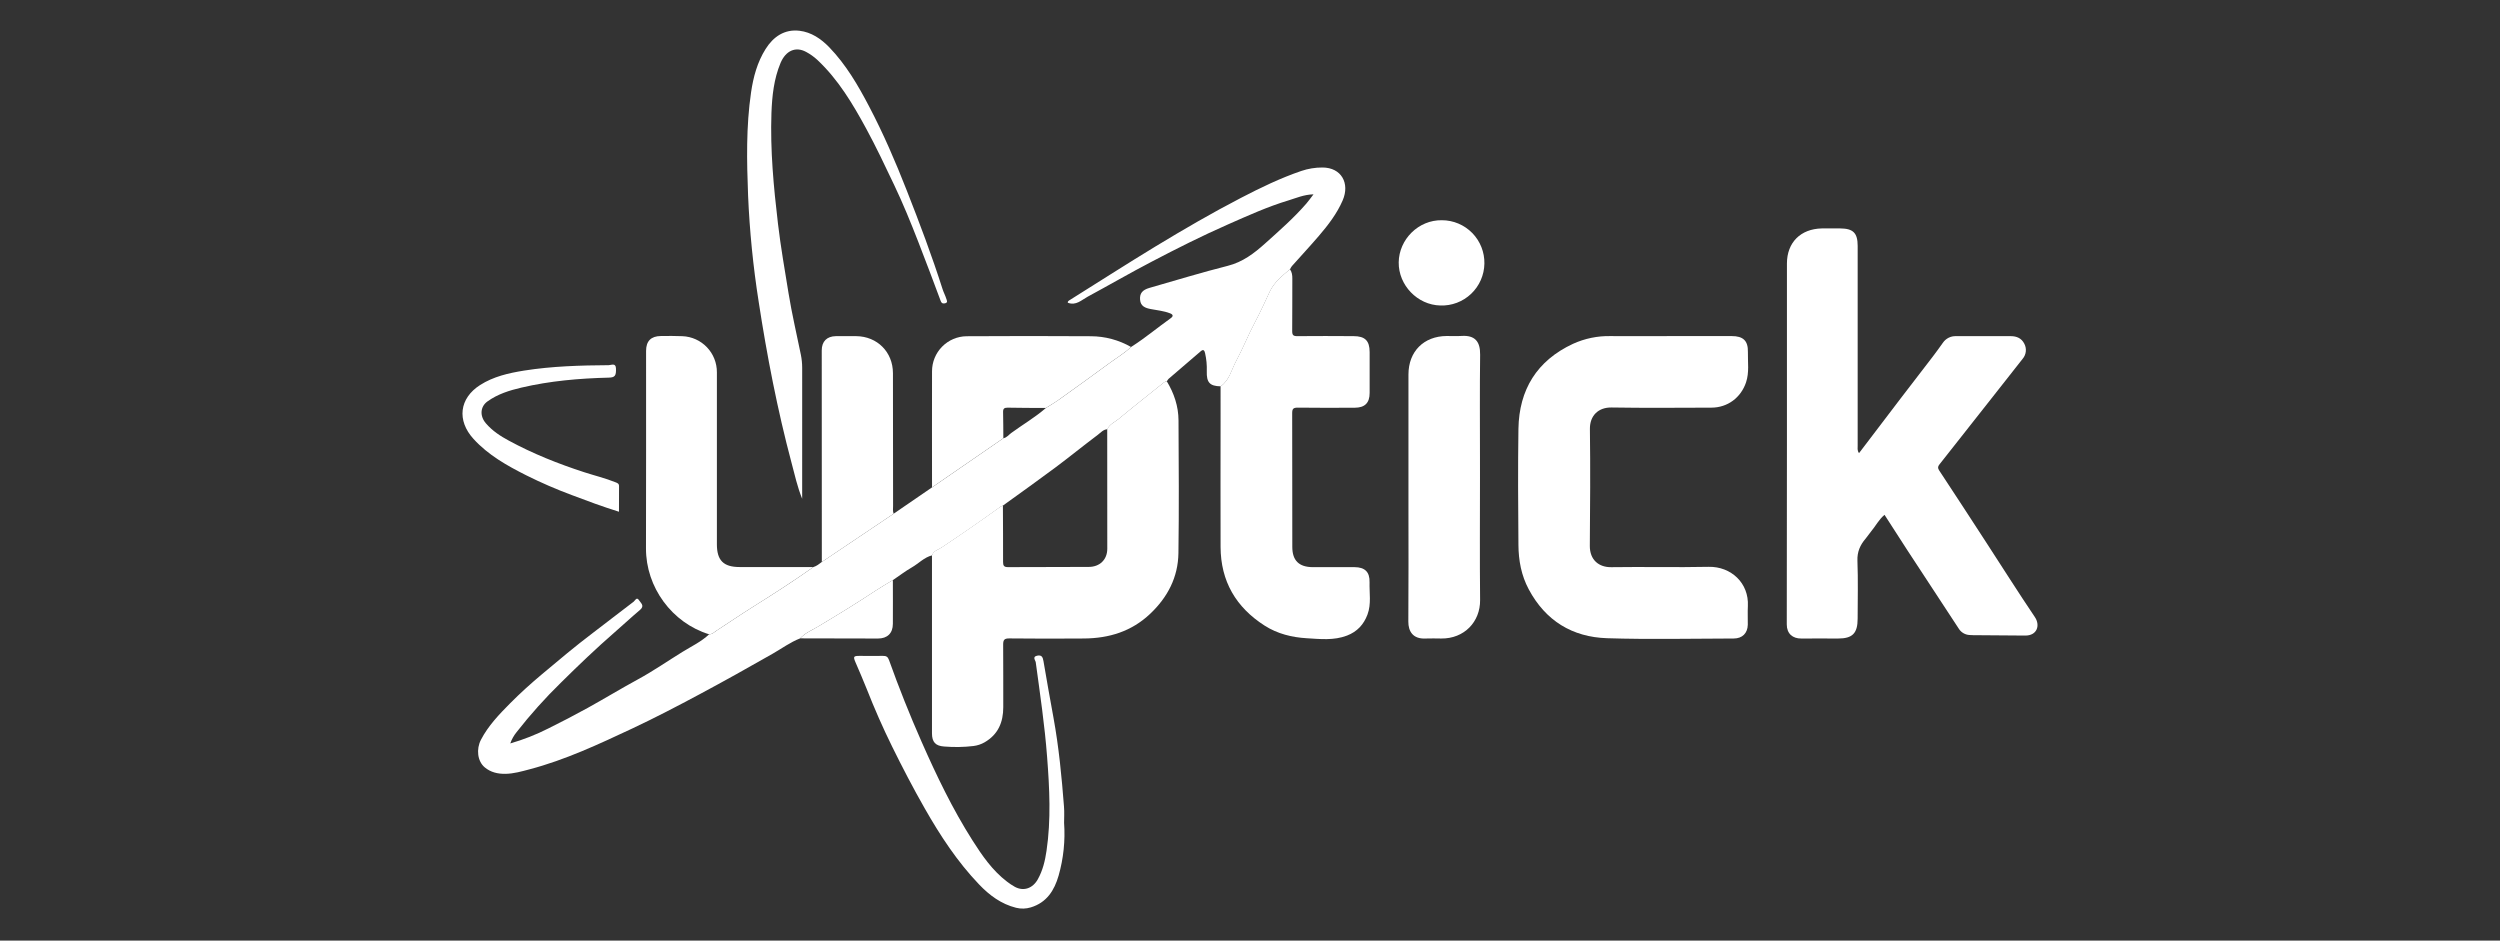
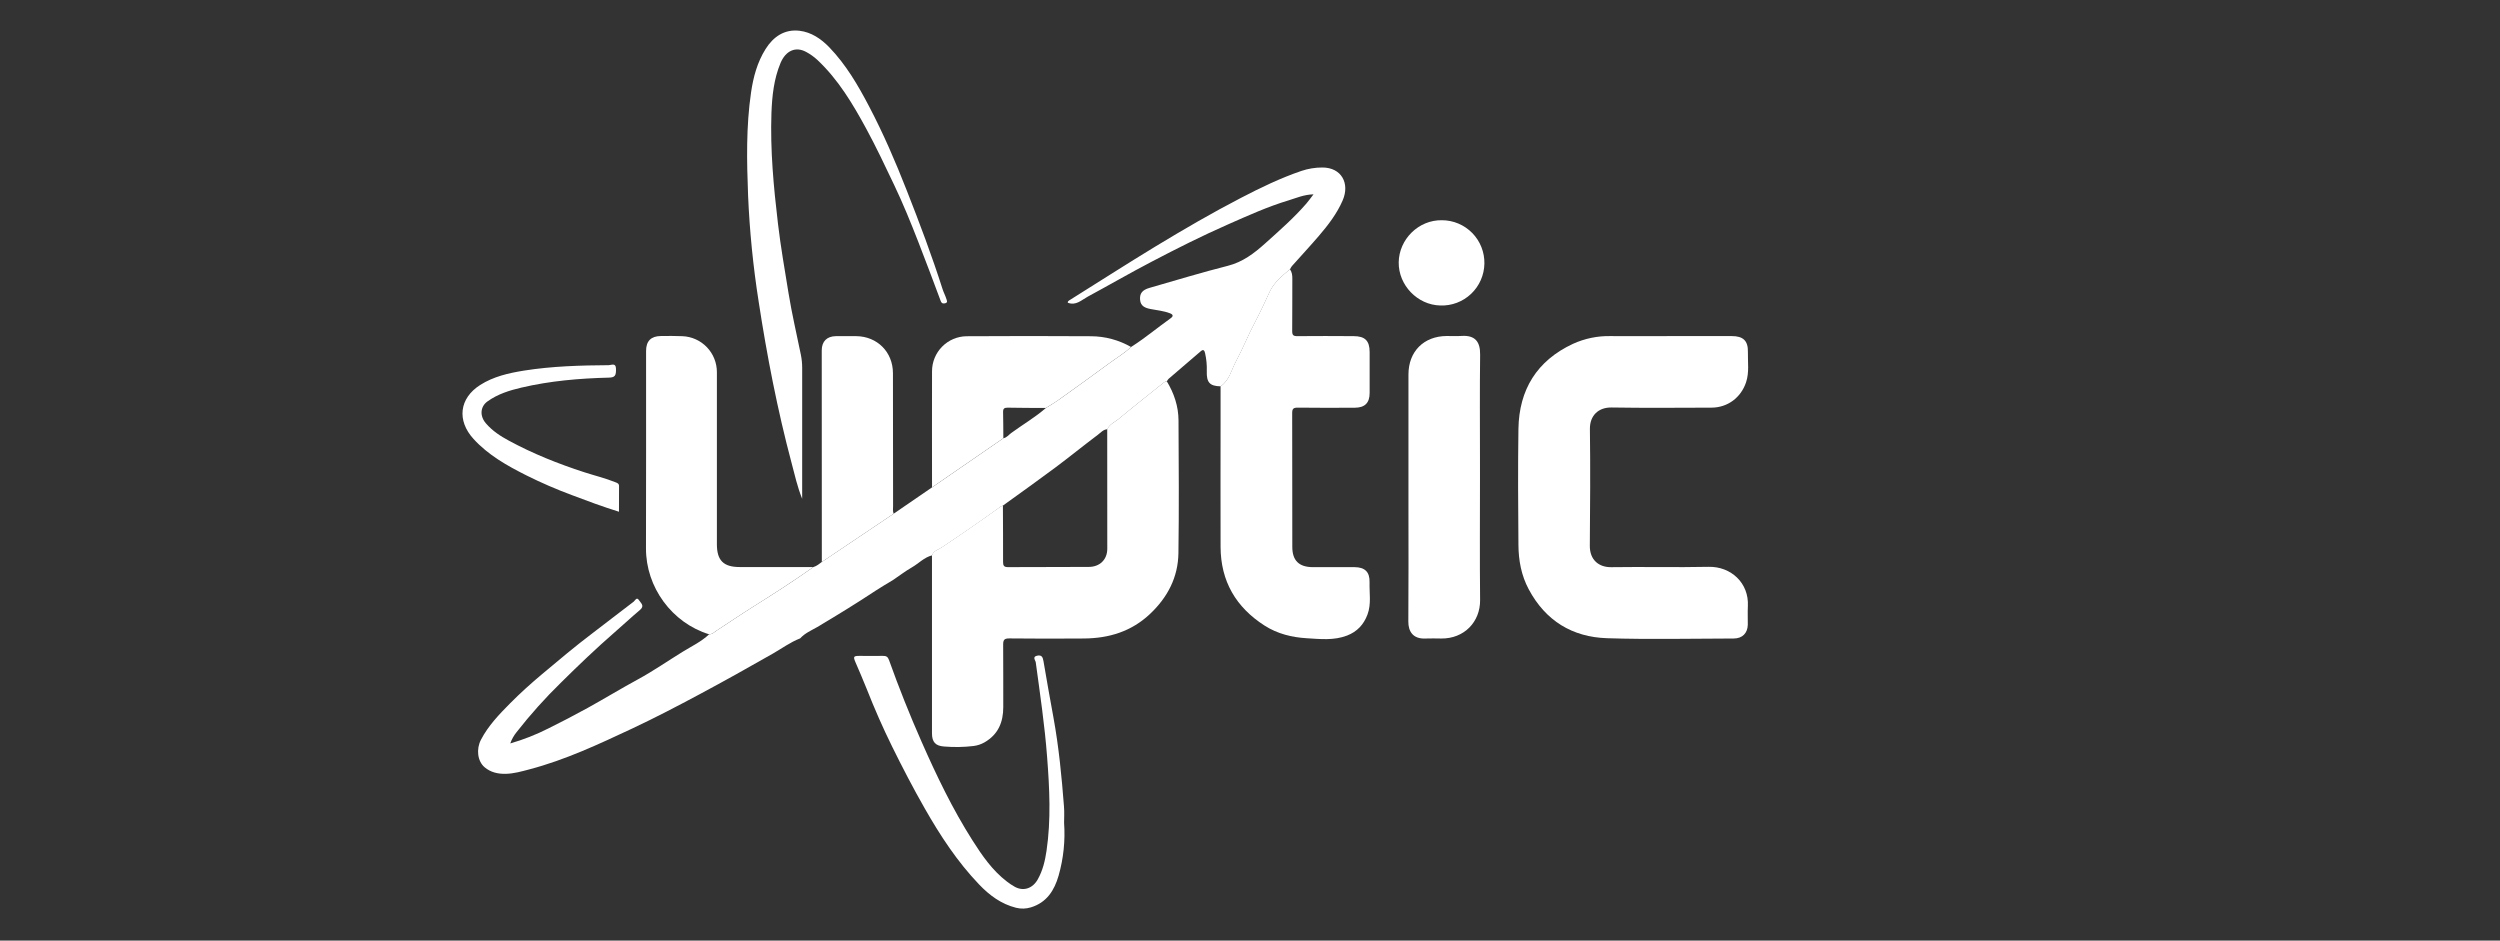
<svg xmlns="http://www.w3.org/2000/svg" width="800" height="301" viewBox="0 0 800 301" fill="none">
  <rect x="0" y="0" width="800" height="301" fill="#333333" stroke="none" />
  <path d="M256.056 204.275C252.88 205.503 250.15 207.54 247.213 209.211C239.522 213.604 231.79 217.924 223.977 222.105C216.832 225.928 209.65 229.686 202.321 233.124C191.635 238.13 180.923 243.166 169.441 246.188C166.926 246.85 164.404 247.586 161.751 247.628C159.29 247.67 157.01 247.131 155.13 245.568C152.776 243.616 152.338 239.731 153.911 236.713C156.245 232.231 159.705 228.627 163.2 225.101C166.473 221.793 169.937 218.682 173.506 215.687C178.831 211.217 184.149 206.739 189.701 202.546C194.081 199.239 198.383 195.831 202.774 192.535C203.194 192.22 203.747 190.876 204.466 192.05C204.989 192.905 206.389 193.814 204.851 195.13C202.075 197.471 199.422 199.951 196.684 202.334C190.759 207.497 185.083 212.915 179.504 218.443C174.429 223.395 169.691 228.681 165.323 234.268C164.438 235.35 163.748 236.579 163.285 237.899C167.498 236.685 171.587 235.074 175.497 233.09C179.722 231.003 183.901 228.821 188.036 226.544C193.438 223.56 198.714 220.345 204.136 217.396C209.042 214.732 213.618 211.548 218.363 208.622C221.266 206.827 224.407 205.36 226.93 202.973C227.914 203.004 228.552 202.296 229.279 201.818C233.216 199.262 237.088 196.605 241.06 194.118C247.566 190.04 254.022 185.898 260.286 181.458C261.328 181.143 262.155 180.465 263.001 179.818C270.66 174.667 278.322 169.518 285.987 164.371L298.272 155.947L321.093 140.226C322.166 140.042 322.796 139.137 323.596 138.555C327.291 135.86 331.259 133.55 334.705 130.543C336.047 129.696 337.439 128.911 338.731 127.987C344.156 124.106 349.585 120.225 354.953 116.263C357.295 114.53 359.825 113.048 361.951 111.026C366.369 108.227 370.368 104.866 374.621 101.832C375.536 101.181 375.425 100.642 374.379 100.246C372.391 99.476 370.284 99.299 368.226 98.898C366.488 98.559 364.985 98.009 364.824 95.91C364.666 93.901 365.527 92.784 367.838 92.122C376.178 89.735 384.48 87.19 392.889 85.064C397.669 83.856 401.31 81.072 404.809 77.934C409.362 73.837 413.987 69.802 418.017 65.159C418.752 64.316 419.39 63.392 420.324 62.183C417.221 62.275 414.814 63.365 412.376 64.108C405.659 66.125 399.268 69.036 392.855 71.858C384.588 75.497 376.524 79.559 368.519 83.751C361.621 87.348 354.884 91.252 348.04 94.952C346.082 96.011 344.329 97.886 341.695 96.877C341.611 96.411 341.987 96.226 342.387 95.976C351.531 90.258 360.594 84.425 369.818 78.827C378.754 73.414 387.783 68.158 397.069 63.342C403.359 60.077 409.708 56.996 416.41 54.709C418.584 53.97 420.866 53.595 423.162 53.6C429.268 53.6 432.006 58.671 429.66 64.115C427.822 68.378 425.019 72.004 422.039 75.485C419.228 78.769 416.271 81.934 413.399 85.165C413.178 85.47 412.985 85.794 412.822 86.135C410.365 88.245 407.797 90.247 406.359 93.292C404.821 96.515 403.398 99.784 401.714 102.918C399.487 107.061 397.792 111.454 395.562 115.581C394.07 118.342 393.451 121.676 390.628 123.628C387.106 123.555 386.06 122.396 386.172 118.765C386.239 116.844 386.058 114.923 385.633 113.048C385.449 112.232 385.145 111.623 384.253 112.386C380.81 115.314 377.381 118.258 373.963 121.218C373.75 121.453 373.564 121.711 373.41 121.988C373.105 122.062 372.813 122.179 372.541 122.335C367.677 126.223 362.782 130.077 357.995 134.058C356.745 135.098 355.084 135.726 354.357 137.354C353.031 137.427 352.215 138.463 351.281 139.156C346.698 142.59 342.26 146.217 337.669 149.64C332.163 153.745 326.557 157.726 320.993 161.745C320.701 161.868 320.42 162.013 320.151 162.18C313.96 166.654 307.68 171.002 301.31 175.225C300.26 175.926 298.753 176.23 298.295 177.704C295.738 178.336 293.969 180.319 291.778 181.574C289.682 182.775 287.752 184.269 285.749 185.617C283.914 186.737 282.038 187.8 280.246 188.989C274.125 193.047 267.865 196.875 261.555 200.636C259.648 201.734 257.568 202.6 256.056 204.275Z" fill="white" />
-   <path d="M594.885 145.008C599.368 139.11 603.728 133.365 608.096 127.64C611.557 123.093 615.079 118.573 618.555 114.026C619.639 112.605 620.681 111.15 621.72 109.694C622.188 109.003 622.826 108.445 623.572 108.073C624.318 107.7 625.147 107.527 625.98 107.569C631.809 107.6 637.638 107.6 643.468 107.569C645.363 107.569 646.886 108.258 647.751 109.937C648.172 110.705 648.35 111.584 648.26 112.457C648.17 113.329 647.817 114.153 647.247 114.819C644.114 118.842 640.945 122.835 637.788 126.839C632.059 134.114 626.329 141.384 620.597 148.651C620.109 149.271 620.024 149.76 620.52 150.514C625.575 158.184 630.601 165.875 635.597 173.588C640.776 181.555 645.852 189.59 651.158 197.46C652.942 200.105 651.885 203.397 648.082 203.381C642.895 203.358 637.7 203.304 632.521 203.262C631.752 203.262 630.983 203.262 630.214 203.2C629.541 203.161 628.888 202.964 628.306 202.625C627.723 202.287 627.228 201.817 626.861 201.252C621.377 192.879 615.888 184.506 610.392 176.133C607.95 172.399 605.555 168.633 603.048 164.745C601.194 166.285 600.195 168.36 598.745 170.069C598.134 170.789 597.638 171.609 597.007 172.349C595.254 174.382 594.269 176.584 594.377 179.449C594.612 185.609 594.454 191.769 594.446 197.93C594.446 202.669 592.812 204.329 588.156 204.329C584.249 204.329 580.338 204.29 576.432 204.329C573.667 204.363 571.764 202.788 571.768 199.812C571.819 161.326 571.836 122.839 571.818 84.352C571.818 77.568 576.213 73.24 582.968 73.098C584.949 73.059 586.929 73.098 588.909 73.098C593.02 73.129 594.45 74.557 594.454 78.685C594.454 89.655 594.454 100.622 594.454 111.585C594.454 121.911 594.454 132.236 594.454 142.56C594.477 143.307 594.242 144.096 594.885 145.008Z" fill="white" />
  <path d="M534.213 107.546C540.857 107.546 547.503 107.546 554.15 107.546C557.811 107.546 559.406 109.024 559.329 112.636C559.26 115.878 559.81 119.154 558.733 122.361C557.095 127.232 552.835 130.447 547.629 130.447C536.993 130.474 526.357 130.578 515.714 130.397C511.446 130.324 508.712 133.03 508.77 137.304C508.939 149.744 508.847 162.192 508.743 174.651C508.708 179.225 511.684 181.555 515.606 181.497C525.988 181.339 536.37 181.609 546.752 181.385C553.942 181.231 559.699 186.595 559.318 193.933C559.218 195.916 559.318 197.91 559.295 199.897C559.233 202.619 557.545 204.317 554.8 204.321C541.284 204.344 527.757 204.664 514.257 204.228C503.152 203.87 494.589 198.657 489.21 188.608C486.81 184.13 485.937 179.333 485.899 174.385C485.799 162.007 485.714 149.625 485.899 137.246C486.095 124.675 491.832 115.4 503.329 110.037C507.12 108.305 511.253 107.454 515.418 107.55C521.682 107.611 527.942 107.55 534.205 107.55L534.213 107.546Z" fill="white" />
  <path d="M354.311 137.354C355.037 135.726 356.698 135.098 357.948 134.058C362.735 130.077 367.63 126.223 372.494 122.335C372.766 122.179 373.059 122.062 373.363 121.988C375.697 125.838 377.101 130.004 377.124 134.497C377.201 148.662 377.305 162.835 377.097 176.996C376.985 184.696 373.679 191.088 368.061 196.409C362.093 202.061 354.926 204.244 346.955 204.317C338.984 204.39 330.94 204.375 322.934 204.294C321.366 204.294 321.012 204.783 321.012 206.261C321.081 212.93 321.012 219.602 321.046 226.283C321.046 231.095 319.435 234.992 315.102 237.521C314.003 238.157 312.789 238.565 311.53 238.723C308.412 239.092 305.265 239.146 302.136 238.884C299.372 238.707 298.233 237.452 298.233 234.68C298.233 215.685 298.233 196.691 298.233 177.697C298.691 176.218 300.198 175.914 301.248 175.213C307.605 170.975 313.886 166.627 320.089 162.169C320.358 162.002 320.639 161.856 320.931 161.734C320.954 167.752 321.004 173.769 320.981 179.787C320.981 180.981 321.239 181.489 322.565 181.481C331.194 181.42 339.822 181.481 348.451 181.412C351.911 181.385 354.315 179.102 354.33 175.637" fill="white" />
  <path d="M390.582 123.636C393.404 121.684 394.023 118.35 395.515 115.589C397.749 111.462 399.445 107.068 401.667 102.926C403.351 99.788 404.793 96.519 406.312 93.3C407.75 90.254 410.319 88.252 412.776 86.142C413.445 87.07 413.564 88.114 413.545 89.223C413.51 94.802 413.564 100.388 413.502 105.967C413.502 107.23 413.864 107.577 415.11 107.565C421.12 107.503 427.13 107.53 433.136 107.565C436.812 107.565 438.277 109.032 438.284 112.659C438.284 117.022 438.284 121.386 438.284 125.75C438.284 128.93 436.746 130.458 433.551 130.47C427.464 130.497 421.377 130.528 415.29 130.443C413.833 130.443 413.491 130.828 413.499 132.264C413.549 146.51 413.499 160.756 413.537 175.002C413.537 179.356 415.656 181.455 420.054 181.489C424.53 181.524 429.006 181.466 433.478 181.489C436.765 181.512 438.35 183.029 438.257 186.329C438.165 189.767 438.853 193.259 437.604 196.632C436.412 199.839 434.301 202.134 431.044 203.385C426.814 205.006 422.419 204.494 418.14 204.236C413.441 203.955 408.804 202.835 404.701 200.213C395.503 194.333 390.632 186.005 390.585 175.021C390.532 161.68 390.585 148.343 390.585 135.002C390.588 131.208 390.587 127.419 390.582 123.636Z" fill="white" />
  <path d="M260.27 181.462C254.003 185.901 247.547 190.044 241.045 194.122C237.073 196.613 233.2 199.269 229.263 201.822C228.536 202.296 227.898 203.004 226.914 202.977C215.04 199.323 206.657 187.931 206.715 175.437C206.804 154.391 206.715 133.35 206.746 112.293C206.746 109.136 208.322 107.561 211.472 107.527C213.779 107.5 216.086 107.476 218.393 107.58C221.365 107.703 224.174 108.976 226.228 111.13C228.282 113.284 229.421 116.153 229.405 119.131C229.426 137.481 229.426 155.834 229.405 174.189C229.405 179.318 231.509 181.443 236.626 181.451C244.506 181.458 252.388 181.462 260.27 181.462Z" fill="white" />
  <path d="M473.595 152.763C473.595 165.853 473.499 178.944 473.633 192.004C473.706 198.988 468.542 204.409 461.194 204.325C459.529 204.325 457.86 204.244 456.196 204.325C452.112 204.548 450.643 201.972 450.666 198.9C450.762 186.964 450.705 175.028 450.705 163.124C450.705 148.696 450.705 134.269 450.705 119.843C450.705 112.482 455.588 107.573 462.932 107.523C464.528 107.523 466.131 107.6 467.723 107.5C471.93 107.238 473.695 109.232 473.641 113.491C473.499 124.656 473.591 135.803 473.591 146.96L473.595 152.763Z" fill="white" />
  <path d="M361.928 111.03C359.802 113.052 357.272 114.534 354.93 116.267C349.547 120.228 344.133 124.109 338.708 127.99C337.416 128.914 336.016 129.7 334.682 130.547C330.594 130.52 326.511 130.547 322.427 130.451C321.343 130.451 320.962 130.786 320.989 131.864C321.059 134.651 321.047 137.443 321.07 140.23L298.249 155.951C298.249 143.572 298.207 131.198 298.249 118.819C298.245 115.871 299.401 113.04 301.466 110.939C303.532 108.839 306.341 107.637 309.285 107.596C322.574 107.511 335.864 107.511 349.155 107.596C353.637 107.621 358.037 108.804 361.928 111.03V111.03Z" fill="white" />
  <path d="M256.695 159.608C255.157 155.839 254.311 151.908 253.28 148.058C248.778 131.117 245.436 113.899 242.779 96.569C241.005 85.306 239.872 73.951 239.388 62.56C238.961 51.529 238.738 40.525 240.338 29.567C241.053 24.67 242.329 19.911 244.994 15.676C247.49 11.71 251.081 9.273 255.86 9.847C259.606 10.297 262.735 12.403 265.381 15.148C270.722 20.689 274.548 27.253 278.093 34.014C282.669 42.724 286.552 51.748 290.147 60.908C294.258 71.362 298.222 81.861 301.633 92.561C301.963 93.593 302.498 94.559 302.813 95.591C302.948 96.041 303.409 96.777 302.517 97.027C301.883 97.208 301.341 97.166 301.025 96.315C298.664 89.973 296.284 83.636 293.827 77.333C291.443 71.215 288.967 65.132 286.137 59.203C283.257 53.15 280.4 47.074 277.201 41.191C272.879 33.237 268.246 25.448 261.551 19.168C260.47 18.17 259.267 17.314 257.971 16.619C254.591 14.783 251.435 16.203 249.762 20.177C247.636 25.29 247.07 30.688 246.863 36.148C246.448 48.029 247.559 59.807 248.951 71.589C249.827 79.031 251.131 86.397 252.323 93.777C253.396 100.392 254.934 106.93 256.272 113.498C256.555 114.879 256.698 116.285 256.699 117.695C256.686 131.653 256.685 145.624 256.695 159.608Z" fill="white" />
  <path d="M285.971 164.387C278.309 169.533 270.647 174.682 262.985 179.834C262.985 157.264 262.976 134.692 262.958 112.12C262.958 109.236 264.619 107.611 267.48 107.569C269.652 107.538 271.829 107.546 274.017 107.569C280.73 107.65 285.733 112.663 285.744 119.401C285.78 133.572 285.794 147.743 285.786 161.915C285.771 162.727 285.644 163.57 285.971 164.387Z" fill="white" />
  <path d="M340.507 263.302C340.914 268.995 340.321 274.714 338.754 280.201C337.389 284.941 334.935 288.833 329.852 290.365C328.314 290.836 326.678 290.876 325.119 290.481C320.389 289.291 316.617 286.492 313.307 283.023C306.335 275.735 300.875 267.391 295.892 258.651C292.193 252.164 288.759 245.561 285.46 238.861C282.495 232.851 279.8 226.694 277.343 220.446C276.22 217.6 274.978 214.801 273.775 211.975C272.979 210.119 273.094 209.888 275.028 209.884C277.528 209.884 280.027 209.927 282.522 209.884C283.568 209.858 284.103 210.15 284.48 211.209C287.638 220.046 291.111 228.76 294.9 237.348C299.691 248.213 304.824 258.909 311.215 268.958C314.291 273.79 317.567 278.561 322.227 282.111C323.033 282.737 323.886 283.302 324.777 283.801C327.56 285.299 330.463 284.29 332.082 281.402C333.701 278.515 334.412 275.461 334.882 272.289C336.366 262.278 335.847 252.268 335.074 242.222C334.305 232.054 332.801 221.997 331.436 211.914C331.359 211.34 330.225 210.154 331.902 209.815C333.359 209.519 333.701 210.293 333.913 211.567C334.931 217.623 336.024 223.664 337.123 229.709C338.834 239.1 339.742 248.575 340.476 258.093C340.63 259.941 340.507 261.797 340.507 263.302Z" fill="white" />
  <path d="M198.072 163.759C192.831 162.119 187.89 160.294 182.953 158.415C177.997 156.572 173.142 154.465 168.41 152.104C162.258 149.001 156.264 145.655 151.523 140.454C146.139 134.563 146.974 127.459 153.63 123.212C157.921 120.475 162.743 119.393 167.676 118.592C176.666 117.168 185.729 116.917 194.8 116.856C195.569 116.856 197.037 116.032 197.107 117.876C197.203 120.221 196.784 120.791 194.83 120.841C185.414 121.072 176.062 121.88 166.872 124.029C163.027 124.926 159.267 126.096 155.983 128.46C153.703 130.1 153.418 133.08 155.506 135.491C157.594 137.901 160.093 139.53 162.812 140.996C170.502 145.17 178.608 148.4 186.94 151.107C190.27 152.189 193.684 153.009 196.937 154.318C197.591 154.584 198.091 154.726 198.091 155.562C198.056 158.265 198.072 160.948 198.072 163.759Z" fill="white" />
  <path d="M461.425 70.472C463.233 70.475 465.022 70.839 466.688 71.543C468.354 72.246 469.863 73.275 471.127 74.569C472.392 75.863 473.386 77.396 474.052 79.079C474.718 80.762 475.042 82.561 475.006 84.371C474.974 86.182 474.582 87.969 473.852 89.626C473.123 91.284 472.072 92.779 470.759 94.026C469.447 95.272 467.899 96.244 466.207 96.885C464.516 97.526 462.713 97.823 460.905 97.758C453.577 97.593 447.494 91.252 447.586 83.944C447.678 76.636 453.884 70.341 461.425 70.472Z" fill="white" />
-   <path d="M256.057 204.275C257.568 202.6 259.656 201.749 261.524 200.636C267.834 196.875 274.094 193.047 280.216 188.989C282.007 187.8 283.884 186.737 285.718 185.617C285.718 190.287 285.756 194.953 285.718 199.624C285.718 202.631 283.953 204.332 280.954 204.329C272.661 204.318 264.362 204.3 256.057 204.275Z" fill="white" />
</svg>